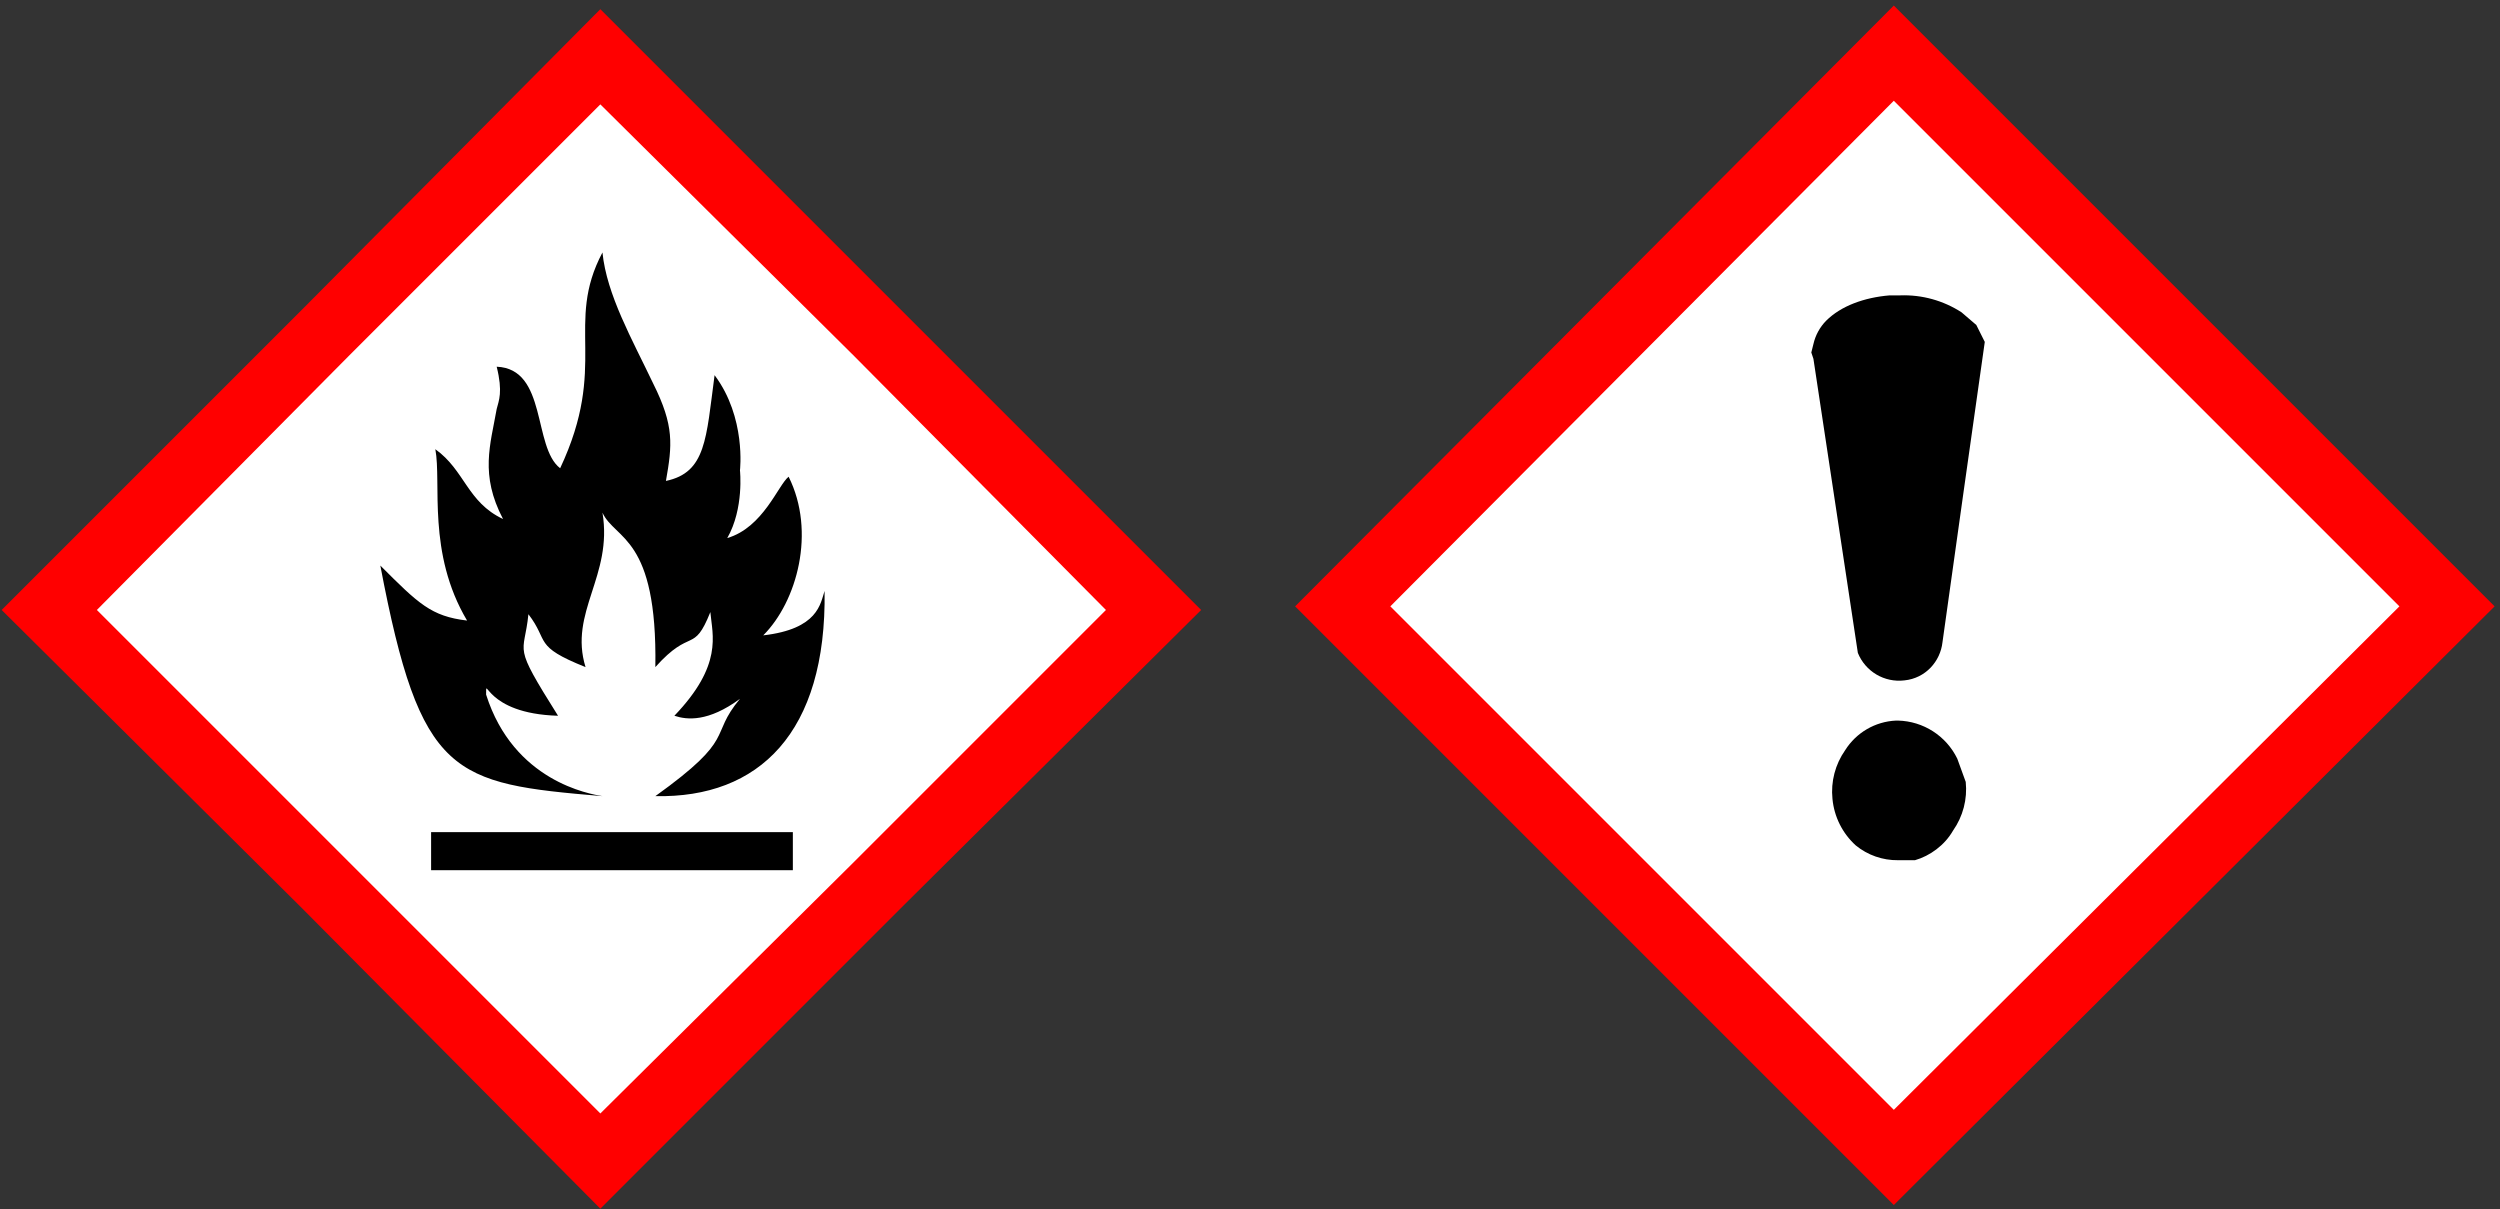
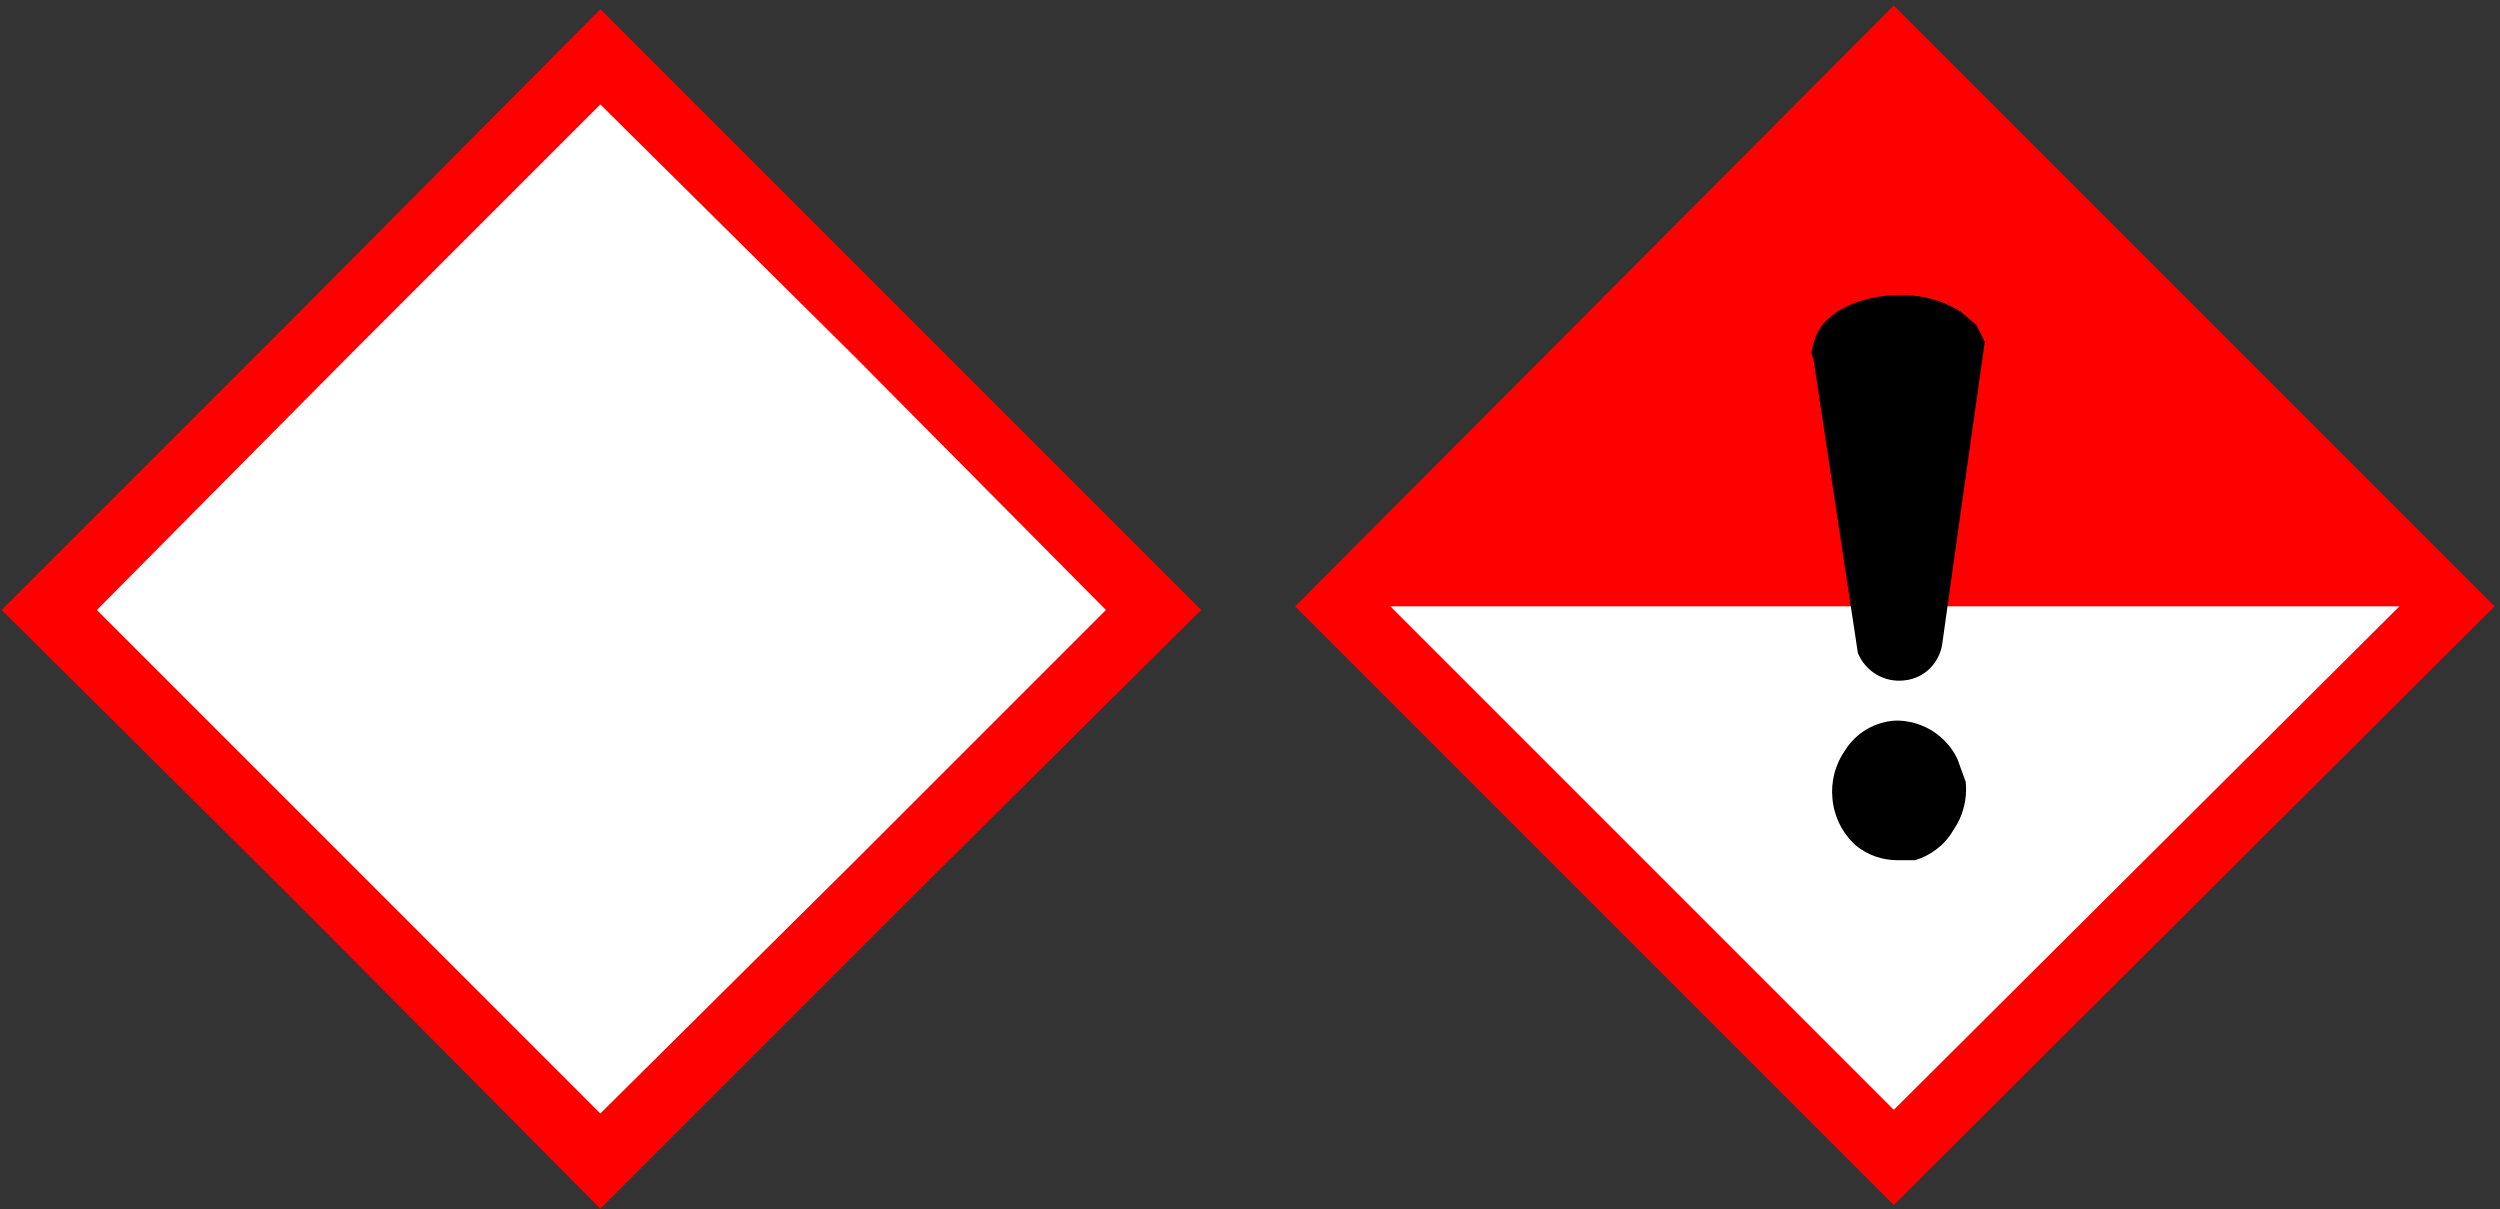
<svg xmlns="http://www.w3.org/2000/svg" viewBox="13.053 -36.983 1181.764 571.732">
  <rect x="13.053" y="-36.983" width="1181.764" height="571.732" fill="#333333" stroke="none" />
  <g transform="matrix(1, 0, 0, 1, 0, 3.268)">
    <path d="M 32.839 248.091 L 296.839 512.091 L 560.839 248.091 L 296.839 -15.909 L 32.839 248.091 Z" fill="#fff" />
    <path d="M 155.839 106.091 L 13.839 248.091 L 155.839 389.091 L 296.839 531.091 L 438.839 389.091 L 580.839 248.091 L 438.839 106.091 L 296.839 -35.909 L 155.839 106.091 Z M 416.839 128.091 L 535.839 248.091 L 416.839 367.091 L 296.839 486.091 L 177.839 367.091 L 58.839 248.091 L 177.839 128.091 L 296.839 9.091 L 416.839 128.091 Z" fill="red" />
-     <path d="M 297.839 79.091 C 279.839 113.091 300.839 132.091 277.839 181.091 C 264.839 171.091 271.839 134.091 247.839 133.091 C 250.839 145.091 248.839 149.091 247.839 153.091 C 244.839 170.091 239.839 184.091 250.839 205.091 C 233.839 197.091 232.839 182.091 218.839 172.091 C 221.839 188.091 214.839 221.091 233.839 253.091 C 216.839 251.091 210.839 245.091 192.839 227.091 C 211.839 327.091 226.839 330.091 297.839 336.091 C 291.839 335.091 255.839 329.091 242.839 288.091 C 242.839 278.091 241.839 297.091 276.839 298.091 C 254.839 263.091 260.839 270.091 262.839 250.091 C 272.839 263.091 264.839 265.091 289.839 275.091 C 281.839 249.091 302.839 232.091 297.839 202.091 C 303.839 215.091 323.839 213.091 322.839 275.091 C 339.839 256.091 340.839 269.091 348.839 249.091 C 349.839 260.091 354.839 274.091 331.839 298.091 C 337.839 300.091 347.839 301.091 362.839 290.091 C 347.839 308.091 361.839 308.091 322.839 336.091 C 371.839 337.091 403.839 306.091 402.839 239.091 C 400.839 245.091 399.839 257.091 373.839 260.091 C 389.839 244.091 398.839 211.091 385.839 185.091 C 380.839 189.091 373.839 209.091 356.839 214.091 C 364.839 200.091 362.839 182.091 362.839 182.091 C 362.839 182.091 365.839 157.091 350.839 137.091 C 346.839 167.091 346.839 183.091 327.839 187.091 C 330.839 170.091 331.839 161.091 321.839 141.091 C 311.839 120.091 299.839 99.091 297.839 79.091 Z M 216.839 353.091 L 216.839 371.091 L 387.839 371.091 L 387.839 353.091 L 216.839 353.091 Z" />
  </g>
  <g transform="matrix(1, 0, 0, 1, 0, 3.268)">
    <path d="M 644.269 246.374 L 908.269 510.374 L 1172.269 246.374 L 908.269 -17.626 L 644.269 246.374 Z" fill="#fff" />
-     <path d="M 625.269 246.374 L 908.269 529.374 L 1192.269 246.374 L 908.269 -37.626 L 625.269 246.374 Z M 1147.269 246.374 L 908.269 484.374 L 670.269 246.374 L 908.269 7.374 L 1147.269 246.374 Z" fill="red" />
+     <path d="M 625.269 246.374 L 908.269 529.374 L 1192.269 246.374 L 908.269 -37.626 L 625.269 246.374 Z M 1147.269 246.374 L 908.269 484.374 L 670.269 246.374 L 1147.269 246.374 Z" fill="red" />
    <path d="M 908.269 99.374 L 906.269 99.374 C 894.269 100.374 883.269 104.374 876.269 111.374 C 873.29 114.415 871.213 118.223 870.269 122.374 L 869.269 126.374 L 870.269 129.374 C 877.314 175.701 884.314 222.034 891.269 268.374 C 894.819 277.184 903.84 282.515 913.269 281.374 C 923.269 280.374 930.269 272.374 931.269 263.374 C 937.879 216.033 944.546 168.7 951.269 121.374 L 947.269 113.374 L 940.269 107.374 C 931.653 101.794 921.528 99.001 911.269 99.374 L 908.269 99.374 Z M 910.269 300.374 L 909.269 300.374 C 899.46 300.832 890.496 306.061 885.269 314.374 C 880.567 321.069 878.437 329.236 879.269 337.374 C 880.062 345.824 883.986 353.671 890.269 359.374 C 895.907 363.984 902.987 366.463 910.269 366.374 L 918.269 366.374 C 925.269 364.374 932.269 359.374 936.269 352.374 C 940.971 345.679 943.102 337.513 942.269 329.374 L 938.269 318.374 C 933.037 307.61 922.235 300.666 910.269 300.374 Z" />
  </g>
</svg>